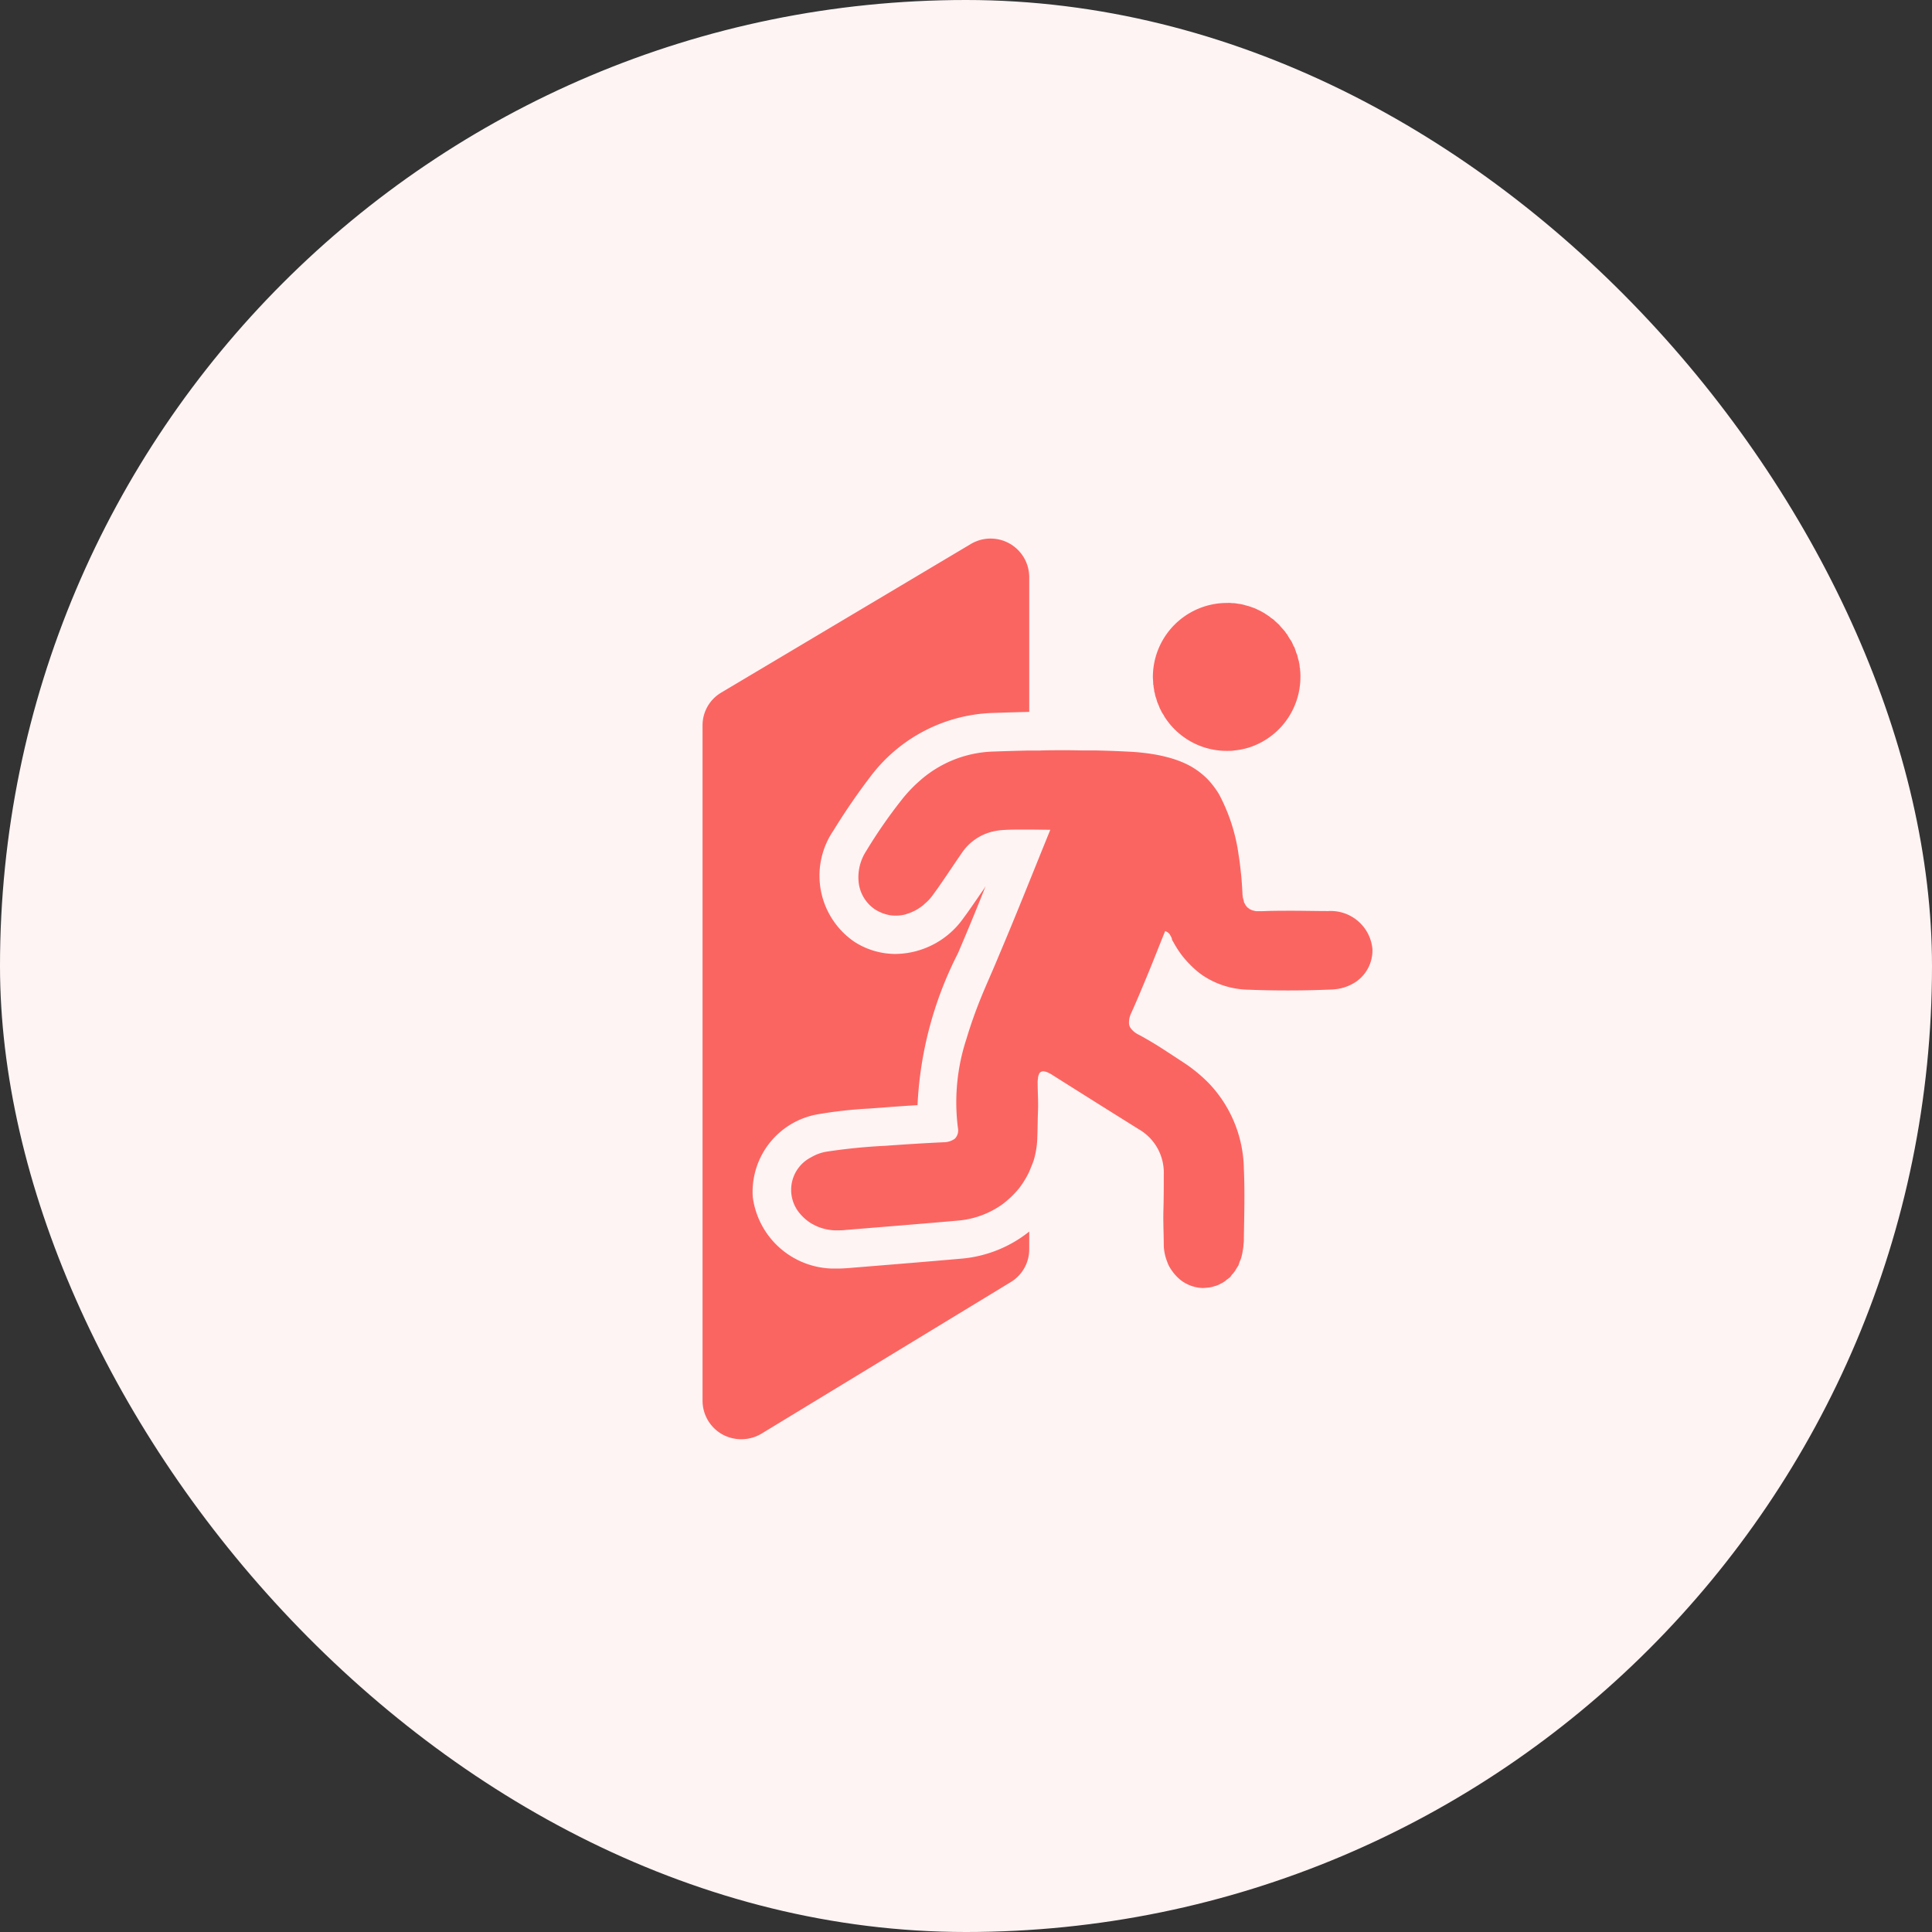
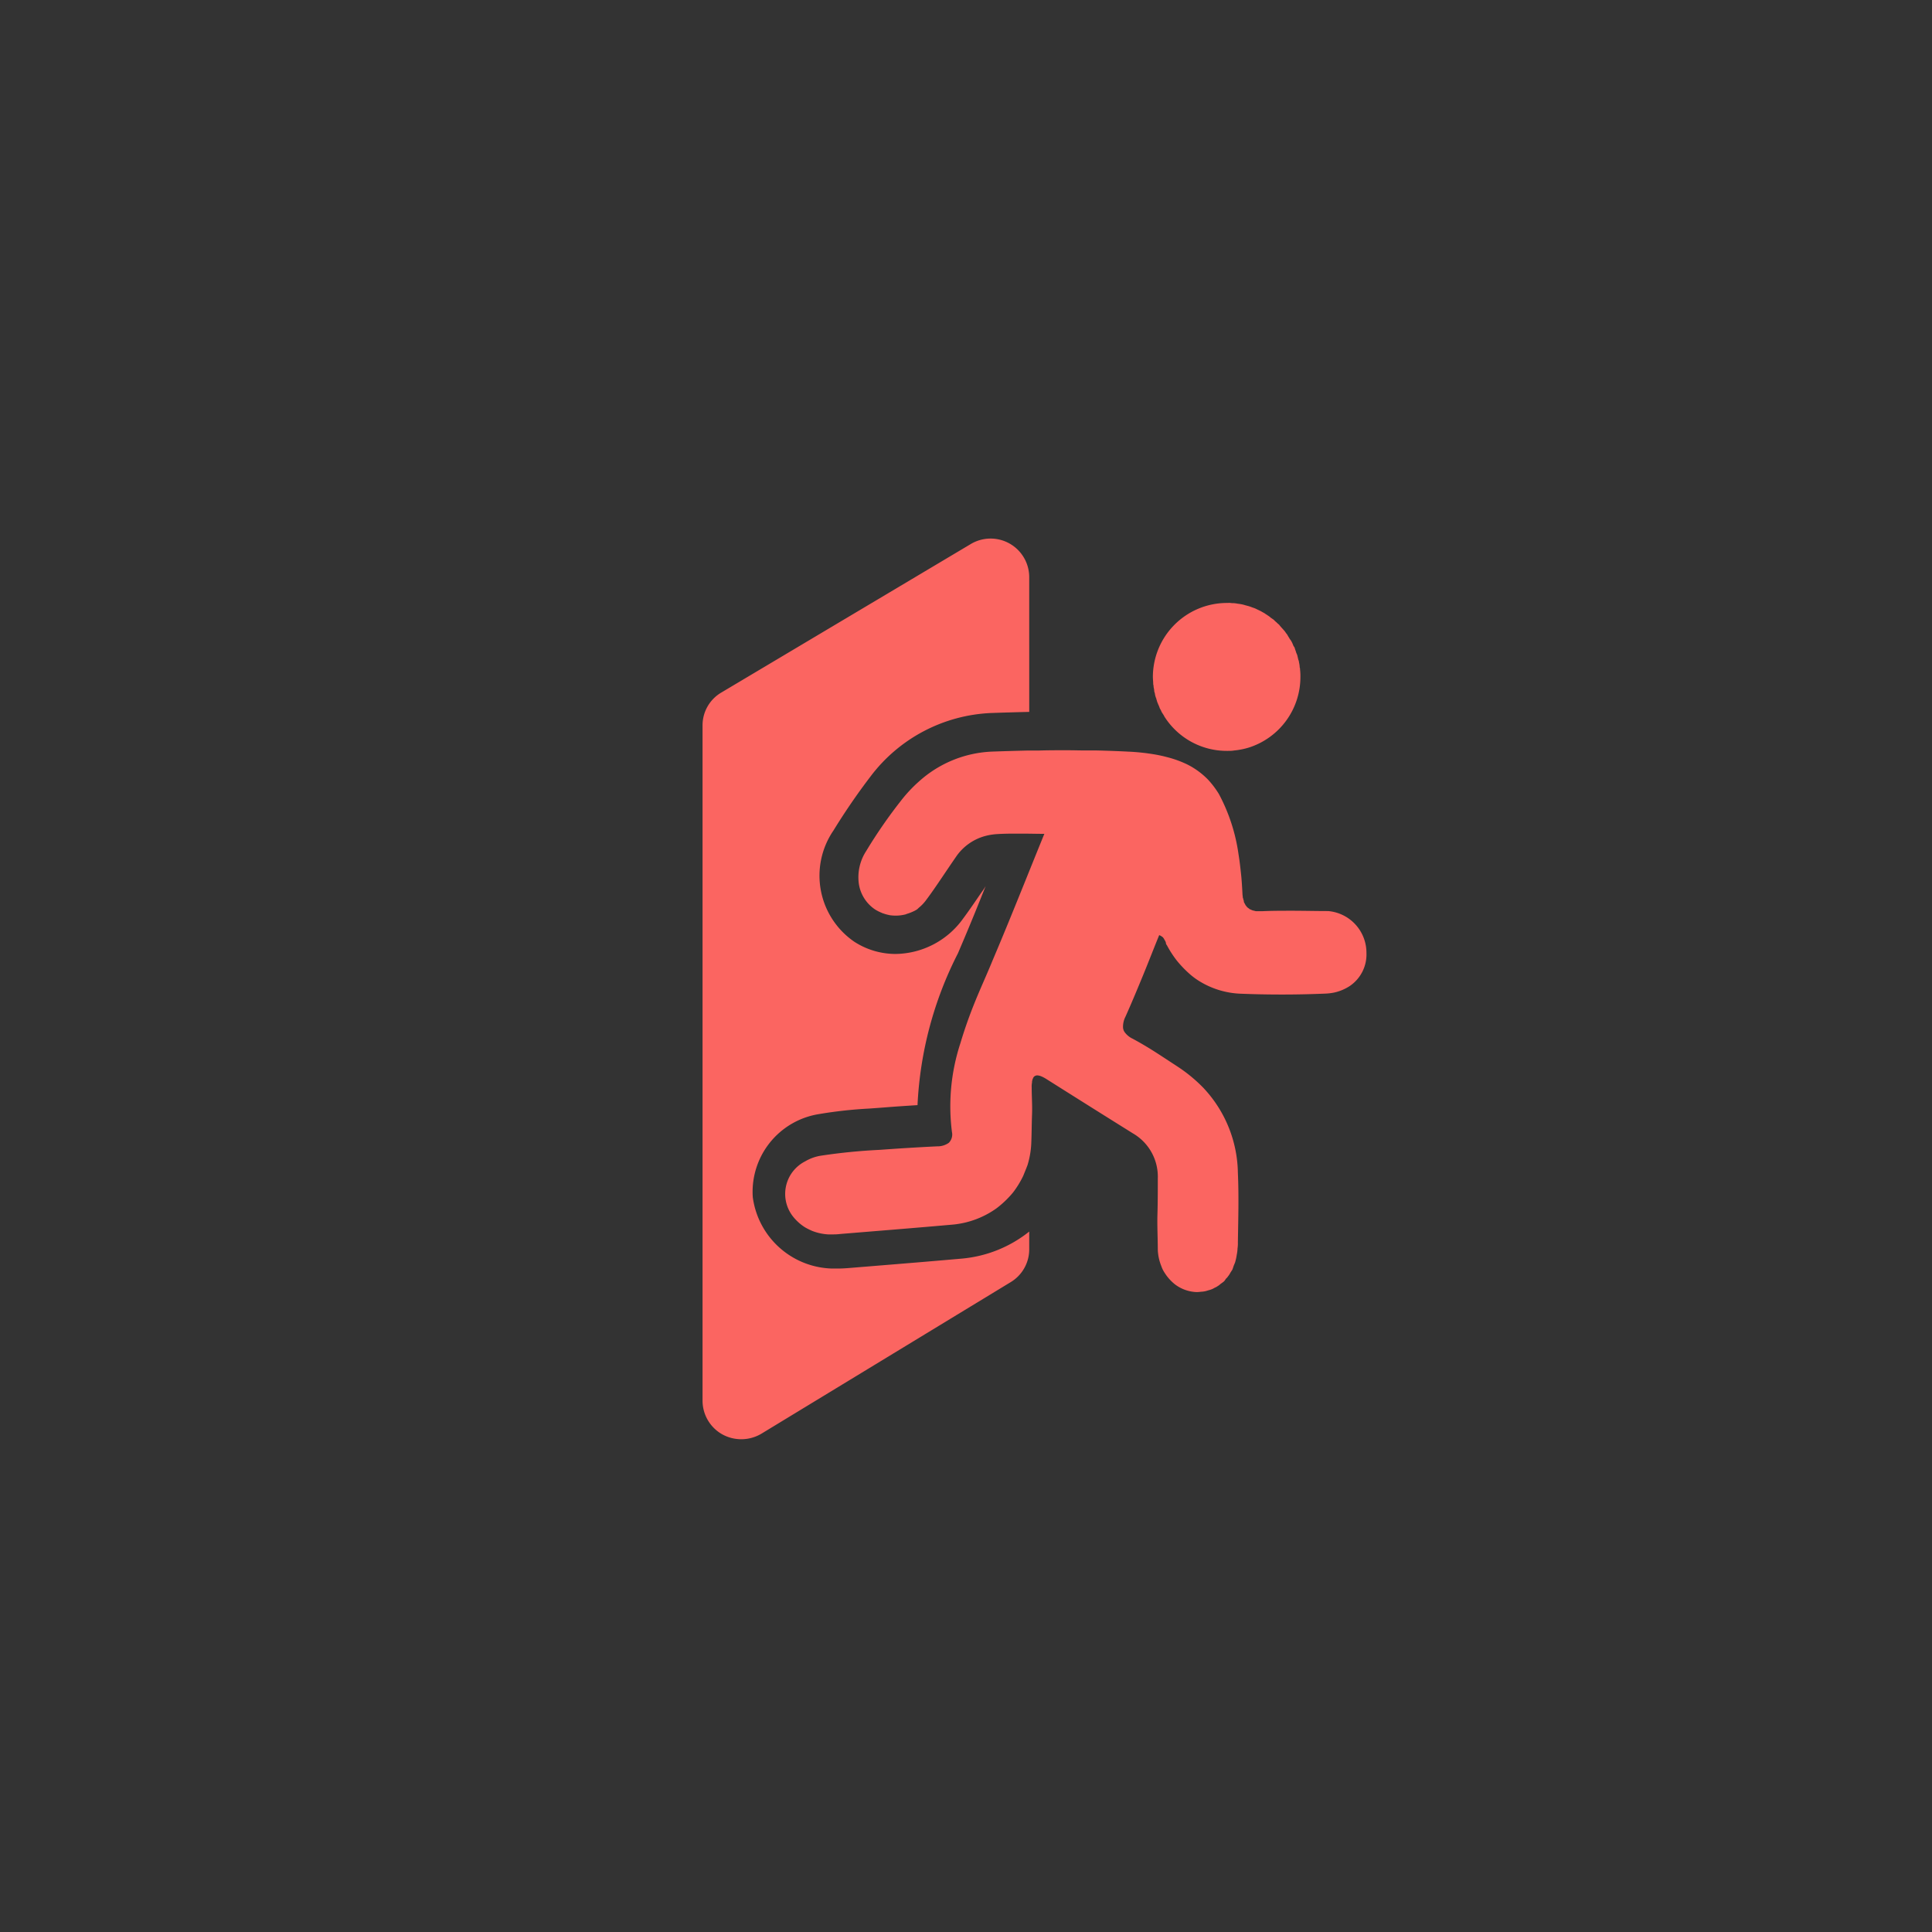
<svg xmlns="http://www.w3.org/2000/svg" width="55" height="55" viewBox="0 0 55 55">
  <rect x="0" y="0" width="55" height="55" fill="#333333" stroke="none" />
  <defs>
    <style>
      .cls-1 {
        fill: #fef4f4;
      }

      .cls-2 {
        fill: #fb6561;
        fill-rule: evenodd;
      }
    </style>
  </defs>
-   <rect id="Rounded_Rectangle_2_copy_5" data-name="Rounded Rectangle 2 copy 5" class="cls-1" width="55" height="55" rx="27.5" ry="27.5" />
-   <path class="cls-2" d="M1358.84,897.043l-0.66.054c-0.13.011-.24,0.016-0.34,0.016-0.05,0-.1,0-0.15,0a2.342,2.342,0,0,1-2.26-2.032,2.241,2.241,0,0,1,1.89-2.366,12.444,12.444,0,0,1,1.43-.157l0.37-.027c0.32-.026.66-0.049,1-0.07a10.564,10.564,0,0,1,1.15-4.321l0.15-.353c0.22-.518.43-1.035,0.64-1.563a1.6,1.6,0,0,1-.11.167c-0.17.247-.34,0.5-0.53,0.756a2.4,2.4,0,0,1-1.92,1.01,2.16,2.16,0,0,1-1.18-.348,2.279,2.279,0,0,1-.59-3.171,18.349,18.349,0,0,1,1.05-1.531,4.545,4.545,0,0,1,3.43-1.809c0.4-.014.76-0.024,1.09-0.032V877.43a1.1,1.1,0,0,0-1.67-.939l-7.09,4.221a1.081,1.081,0,0,0-.54.939v19.227a1.1,1.1,0,0,0,.56.954,1.122,1.122,0,0,0,1.12-.02l7.09-4.311a1.09,1.09,0,0,0,.53-0.934V896.06a3.583,3.583,0,0,1-1.92.77C1360.53,896.905,1359.69,896.974,1358.84,897.043Zm12.97-10.107c-0.33,0-.65-0.008-0.98-0.009h-0.06c-0.28,0-.56,0-0.84.013h-0.02c-0.03,0-.06,0-0.08,0l-0.06,0q-0.03,0-.06-0.012a0.448,0.448,0,0,1-.05-0.011,0.532,0.532,0,0,1-.05-0.021c-0.01-.006-0.03-0.011-0.04-0.018a0.185,0.185,0,0,0-.04-0.031l-0.03-.025-0.03-.041a0.051,0.051,0,0,1-.02-0.032c-0.01-.016-0.02-0.034-0.03-0.053s-0.01-.022-0.01-0.035-0.01-.047-0.02-0.071a0.045,0.045,0,0,0-.01-0.034c0-.037-0.01-0.077-0.01-0.12-0.01-.184-0.02-0.37-0.04-0.554s-0.04-.369-0.07-0.55a5.138,5.138,0,0,0-.56-1.727,2.583,2.583,0,0,0-.3-0.4,2.184,2.184,0,0,0-.62-0.452,3.035,3.035,0,0,0-.56-0.2c-0.1-.027-0.21-0.051-0.32-0.071a6.212,6.212,0,0,0-.76-0.084,0.034,0.034,0,0,1-.01,0c-0.3-.016-0.61-0.027-0.91-0.034l-0.32,0c-0.17,0-.33-0.006-0.5-0.006l-0.1,0c-0.24,0-.47,0-0.71.008l-0.29,0h-0.03q-0.51.012-1.02,0.03a3.3,3.3,0,0,0-2.07.834,4,4,0,0,0-.53.563,14.136,14.136,0,0,0-.99,1.432,1.368,1.368,0,0,0-.21.939,1.072,1.072,0,0,0,.47.732h0a1.259,1.259,0,0,0,.18.09,0.21,0.21,0,0,0,.05.019,1.051,1.051,0,0,0,.15.042l0.03,0.007a1.215,1.215,0,0,0,.17.012l0.02,0a1.129,1.129,0,0,0,.25-0.033,0.134,0.134,0,0,0,.04-0.015,1.3,1.3,0,0,0,.21-0.081c0.03-.013.05-0.028,0.08-0.043a1.555,1.555,0,0,0,.17-0.116c0.02-.018.04-0.035,0.06-0.055a1.168,1.168,0,0,0,.21-0.223c0.15-.2.29-0.406,0.43-0.613s0.28-.415.42-0.618a1.468,1.468,0,0,1,.81-0.581,1.7,1.7,0,0,1,.34-0.058c0.21-.014.42-0.015,0.63-0.014l0.13,0c0.19,0,.39.006,0.6,0.006-0.5,1.227-.97,2.419-1.47,3.595-0.16.392-.34,0.783-0.5,1.176s-0.3.788-.42,1.19a5.774,5.774,0,0,0-.24,2.527,0.335,0.335,0,0,1-.09.308,0.554,0.554,0,0,1-.33.1c-0.55.026-1.09,0.06-1.64,0.1a16.389,16.389,0,0,0-1.69.169,1.279,1.279,0,0,0-.43.159,1.04,1.04,0,0,0-.32,1.6,1.356,1.356,0,0,0,.32.279,2.047,2.047,0,0,0,.2.1,1.479,1.479,0,0,0,.46.1h0l0.09,0c0.08,0,.16,0,0.25-0.012,1.06-.087,2.13-0.172,3.19-0.266a2.543,2.543,0,0,0,1.26-.466,2.818,2.818,0,0,0,.47-0.451,2.671,2.671,0,0,0,.29-0.474c0.04-.1.08-0.194,0.12-0.3a2.474,2.474,0,0,0,.11-0.672c0.01-.257.01-0.515,0.02-0.773s-0.01-.516-0.01-0.773a0.584,0.584,0,0,1,.01-0.138v-0.034c0.01-.026.01-0.049,0.02-0.068s0.01-.019.01-0.027a0.242,0.242,0,0,1,.03-0.041,0.226,0.226,0,0,1,.02-0.013,0.134,0.134,0,0,1,.07-0.019v0a0.331,0.331,0,0,1,.1.022l0.03,0.012a1.1,1.1,0,0,1,.13.071q1.23,0.777,2.46,1.545a1.424,1.424,0,0,1,.71,1.287c0,0.339,0,.677-0.01,1.016s0.01,0.676.01,1.015a1.389,1.389,0,0,0,.1.46,0.809,0.809,0,0,0,.1.2,1.3,1.3,0,0,0,.29.322,1.083,1.083,0,0,0,.6.218h0.04a0.861,0.861,0,0,0,.1-0.009,0.686,0.686,0,0,0,.09-0.009,0.671,0.671,0,0,0,.11-0.029,0.769,0.769,0,0,0,.09-0.027,0.518,0.518,0,0,0,.1-0.049,0.373,0.373,0,0,0,.08-0.043,0.5,0.5,0,0,0,.09-0.068c0.03-.019.05-0.036,0.08-0.058s0.05-.058.07-0.088a0.312,0.312,0,0,0,.06-0.068,0.559,0.559,0,0,0,.07-0.109c0.02-.025.03-0.049,0.05-0.075,0.02-.044.03-0.091,0.05-0.138l0.03-.072a1.626,1.626,0,0,0,.05-0.231,0.963,0.963,0,0,0,.02-0.168,0.948,0.948,0,0,0,.01-0.168c0.01-.661.03-1.322,0-1.982a3.606,3.606,0,0,0-.99-2.43,4.359,4.359,0,0,0-.72-0.593c-0.21-.137-0.42-0.276-0.63-0.411s-0.43-.265-0.65-0.384a0.6,0.6,0,0,1-.23-0.185,0.257,0.257,0,0,1-.05-0.146,0.633,0.633,0,0,1,.07-0.3c0.17-.379.33-0.764,0.49-1.152s0.31-.778.47-1.169a0.375,0.375,0,0,1,.1.058,0.254,0.254,0,0,1,.05.074,0.3,0.3,0,0,1,.04.081,0.115,0.115,0,0,0,.03.076,2.934,2.934,0,0,0,.28.434,3.159,3.159,0,0,0,.34.359,2.046,2.046,0,0,0,.25.195,2.414,2.414,0,0,0,1.26.392c0.38,0.015.75,0.022,1.13,0.022h0.03c0.41,0,.81-0.009,1.22-0.026a1.539,1.539,0,0,0,.26-0.032,1.33,1.33,0,0,0,.43-0.181,1.084,1.084,0,0,0,.48-0.944A1.192,1.192,0,0,0,1371.81,886.936Zm-4.97-6.378a0.63,0.63,0,0,1,.02.133,0.22,0.22,0,0,1,.02.076,0.593,0.593,0,0,0,.04.128c0,0.028.02,0.055,0.02,0.082,0.02,0.038.03,0.077,0.05,0.114l0.03,0.08a0.525,0.525,0,0,1,.05.1c0.02,0.026.03,0.05,0.05,0.075l0.03,0.056h0a2.1,2.1,0,0,0,1.79.974c0.06,0,.13,0,0.19-0.011h0a2.114,2.114,0,0,0,.43-0.086,2.108,2.108,0,0,0,1.46-2,1.562,1.562,0,0,0-.01-0.217A0.152,0.152,0,0,0,1371,880a0.7,0.7,0,0,0-.02-0.145,0.209,0.209,0,0,0-.02-0.076l-0.03-.129c-0.01-.024-0.02-0.047-0.03-0.072-0.01-.041-0.03-0.083-0.04-0.123s-0.03-.049-0.04-0.074-0.03-.076-0.05-0.112-0.03-.05-0.05-0.075l-0.06-.1a0.308,0.308,0,0,0-.05-0.071,0.487,0.487,0,0,0-.07-0.092c-0.02-.024-0.04-0.045-0.06-0.067s-0.05-.058-0.07-0.084a0.5,0.5,0,0,1-.07-0.063,0.655,0.655,0,0,1-.08-0.075c-0.03-.019-0.05-0.036-0.08-0.054a0.557,0.557,0,0,0-.09-0.068c-0.02-.017-0.05-0.031-0.07-0.047s-0.07-.041-0.1-0.059-0.05-.027-0.08-0.041-0.07-.034-0.1-0.048-0.06-.022-0.09-0.033-0.07-.027-0.11-0.038-0.06-.016-0.09-0.024a0.8,0.8,0,0,0-.11-0.028,0.98,0.98,0,0,0-.1-0.015,0.931,0.931,0,0,0-.11-0.016c-0.03,0-.06,0-0.1-0.006s-0.06,0-.1,0h-0.02a2.109,2.109,0,0,0-2.09,2.1c0,0.073.01,0.146,0.01,0.218A0.21,0.21,0,0,1,1366.84,880.558Z" transform="translate(-1334 -861)" />
+   <path class="cls-2" d="M1358.84,897.043l-0.66.054c-0.13.011-.24,0.016-0.34,0.016-0.05,0-.1,0-0.15,0a2.342,2.342,0,0,1-2.26-2.032,2.241,2.241,0,0,1,1.89-2.366,12.444,12.444,0,0,1,1.43-.157l0.37-.027c0.32-.026.66-0.049,1-0.07a10.564,10.564,0,0,1,1.15-4.321l0.15-.353c0.22-.518.43-1.035,0.64-1.563a1.6,1.6,0,0,1-.11.167c-0.17.247-.34,0.5-0.53,0.756a2.4,2.4,0,0,1-1.92,1.01,2.16,2.16,0,0,1-1.18-.348,2.279,2.279,0,0,1-.59-3.171,18.349,18.349,0,0,1,1.05-1.531,4.545,4.545,0,0,1,3.43-1.809c0.4-.014.76-0.024,1.09-0.032V877.43a1.1,1.1,0,0,0-1.67-.939l-7.09,4.221a1.081,1.081,0,0,0-.54.939v19.227a1.1,1.1,0,0,0,.56.954,1.122,1.122,0,0,0,1.12-.02l7.09-4.311a1.09,1.09,0,0,0,.53-0.934V896.06a3.583,3.583,0,0,1-1.92.77C1360.53,896.905,1359.69,896.974,1358.84,897.043Zm12.97-10.107c-0.33,0-.65-0.008-0.98-0.009h-0.06c-0.28,0-.56,0-0.84.013h-0.02c-0.03,0-.06,0-0.08,0l-0.06,0q-0.03,0-.06-0.012a0.448,0.448,0,0,1-.05-0.011,0.532,0.532,0,0,1-.05-0.021c-0.01-.006-0.03-0.011-0.04-0.018a0.185,0.185,0,0,0-.04-0.031l-0.03-.025-0.03-.041a0.051,0.051,0,0,1-.02-0.032c-0.01-.016-0.02-0.034-0.03-0.053s-0.01-.022-0.01-0.035-0.01-.047-0.02-0.071a0.045,0.045,0,0,0-.01-0.034c0-.037-0.01-0.077-0.01-0.12-0.01-.184-0.02-0.37-0.04-0.554s-0.04-.369-0.07-0.55a5.138,5.138,0,0,0-.56-1.727,2.583,2.583,0,0,0-.3-0.4,2.184,2.184,0,0,0-.62-0.452,3.035,3.035,0,0,0-.56-0.2c-0.1-.027-0.21-0.051-0.32-0.071a6.212,6.212,0,0,0-.76-0.084,0.034,0.034,0,0,1-.01,0c-0.3-.016-0.61-0.027-0.91-0.034l-0.32,0c-0.17,0-.33-0.006-0.5-0.006l-0.1,0c-0.24,0-.47,0-0.71.008l-0.29,0h-0.03q-0.51.012-1.02,0.03a3.3,3.3,0,0,0-2.07.834,4,4,0,0,0-.53.563,14.136,14.136,0,0,0-.99,1.432,1.368,1.368,0,0,0-.21.939,1.072,1.072,0,0,0,.47.732h0a1.259,1.259,0,0,0,.18.09,0.21,0.21,0,0,0,.05.019,1.051,1.051,0,0,0,.15.042l0.03,0.007a1.215,1.215,0,0,0,.17.012l0.02,0a1.129,1.129,0,0,0,.25-0.033,0.134,0.134,0,0,0,.04-0.015,1.3,1.3,0,0,0,.21-0.081c0.03-.013.05-0.028,0.08-0.043c0.02-.018.04-0.035,0.06-0.055a1.168,1.168,0,0,0,.21-0.223c0.15-.2.29-0.406,0.43-0.613s0.28-.415.42-0.618a1.468,1.468,0,0,1,.81-0.581,1.7,1.7,0,0,1,.34-0.058c0.21-.014.42-0.015,0.63-0.014l0.13,0c0.19,0,.39.006,0.6,0.006-0.5,1.227-.97,2.419-1.47,3.595-0.16.392-.34,0.783-0.5,1.176s-0.3.788-.42,1.19a5.774,5.774,0,0,0-.24,2.527,0.335,0.335,0,0,1-.09.308,0.554,0.554,0,0,1-.33.1c-0.55.026-1.09,0.06-1.64,0.1a16.389,16.389,0,0,0-1.69.169,1.279,1.279,0,0,0-.43.159,1.04,1.04,0,0,0-.32,1.6,1.356,1.356,0,0,0,.32.279,2.047,2.047,0,0,0,.2.1,1.479,1.479,0,0,0,.46.1h0l0.09,0c0.08,0,.16,0,0.25-0.012,1.06-.087,2.13-0.172,3.19-0.266a2.543,2.543,0,0,0,1.26-.466,2.818,2.818,0,0,0,.47-0.451,2.671,2.671,0,0,0,.29-0.474c0.04-.1.08-0.194,0.12-0.3a2.474,2.474,0,0,0,.11-0.672c0.01-.257.01-0.515,0.02-0.773s-0.01-.516-0.01-0.773a0.584,0.584,0,0,1,.01-0.138v-0.034c0.01-.026.01-0.049,0.02-0.068s0.01-.019.01-0.027a0.242,0.242,0,0,1,.03-0.041,0.226,0.226,0,0,1,.02-0.013,0.134,0.134,0,0,1,.07-0.019v0a0.331,0.331,0,0,1,.1.022l0.03,0.012a1.1,1.1,0,0,1,.13.071q1.23,0.777,2.46,1.545a1.424,1.424,0,0,1,.71,1.287c0,0.339,0,.677-0.01,1.016s0.01,0.676.01,1.015a1.389,1.389,0,0,0,.1.46,0.809,0.809,0,0,0,.1.2,1.3,1.3,0,0,0,.29.322,1.083,1.083,0,0,0,.6.218h0.04a0.861,0.861,0,0,0,.1-0.009,0.686,0.686,0,0,0,.09-0.009,0.671,0.671,0,0,0,.11-0.029,0.769,0.769,0,0,0,.09-0.027,0.518,0.518,0,0,0,.1-0.049,0.373,0.373,0,0,0,.08-0.043,0.5,0.5,0,0,0,.09-0.068c0.03-.019.05-0.036,0.08-0.058s0.05-.058.07-0.088a0.312,0.312,0,0,0,.06-0.068,0.559,0.559,0,0,0,.07-0.109c0.02-.025.03-0.049,0.05-0.075,0.02-.044.03-0.091,0.05-0.138l0.03-.072a1.626,1.626,0,0,0,.05-0.231,0.963,0.963,0,0,0,.02-0.168,0.948,0.948,0,0,0,.01-0.168c0.01-.661.03-1.322,0-1.982a3.606,3.606,0,0,0-.99-2.43,4.359,4.359,0,0,0-.72-0.593c-0.21-.137-0.42-0.276-0.63-0.411s-0.43-.265-0.65-0.384a0.6,0.6,0,0,1-.23-0.185,0.257,0.257,0,0,1-.05-0.146,0.633,0.633,0,0,1,.07-0.3c0.17-.379.33-0.764,0.49-1.152s0.31-.778.47-1.169a0.375,0.375,0,0,1,.1.058,0.254,0.254,0,0,1,.05.074,0.3,0.3,0,0,1,.04.081,0.115,0.115,0,0,0,.03.076,2.934,2.934,0,0,0,.28.434,3.159,3.159,0,0,0,.34.359,2.046,2.046,0,0,0,.25.195,2.414,2.414,0,0,0,1.26.392c0.38,0.015.75,0.022,1.13,0.022h0.03c0.41,0,.81-0.009,1.22-0.026a1.539,1.539,0,0,0,.26-0.032,1.33,1.33,0,0,0,.43-0.181,1.084,1.084,0,0,0,.48-0.944A1.192,1.192,0,0,0,1371.81,886.936Zm-4.97-6.378a0.63,0.63,0,0,1,.02.133,0.22,0.22,0,0,1,.02.076,0.593,0.593,0,0,0,.04.128c0,0.028.02,0.055,0.02,0.082,0.02,0.038.03,0.077,0.05,0.114l0.03,0.08a0.525,0.525,0,0,1,.05.1c0.02,0.026.03,0.05,0.05,0.075l0.03,0.056h0a2.1,2.1,0,0,0,1.79.974c0.06,0,.13,0,0.19-0.011h0a2.114,2.114,0,0,0,.43-0.086,2.108,2.108,0,0,0,1.46-2,1.562,1.562,0,0,0-.01-0.217A0.152,0.152,0,0,0,1371,880a0.7,0.7,0,0,0-.02-0.145,0.209,0.209,0,0,0-.02-0.076l-0.03-.129c-0.01-.024-0.02-0.047-0.03-0.072-0.01-.041-0.03-0.083-0.04-0.123s-0.03-.049-0.04-0.074-0.03-.076-0.05-0.112-0.03-.05-0.05-0.075l-0.06-.1a0.308,0.308,0,0,0-.05-0.071,0.487,0.487,0,0,0-.07-0.092c-0.02-.024-0.04-0.045-0.06-0.067s-0.05-.058-0.07-0.084a0.5,0.5,0,0,1-.07-0.063,0.655,0.655,0,0,1-.08-0.075c-0.03-.019-0.05-0.036-0.08-0.054a0.557,0.557,0,0,0-.09-0.068c-0.02-.017-0.05-0.031-0.07-0.047s-0.07-.041-0.1-0.059-0.05-.027-0.08-0.041-0.07-.034-0.1-0.048-0.06-.022-0.09-0.033-0.07-.027-0.11-0.038-0.06-.016-0.09-0.024a0.8,0.8,0,0,0-.11-0.028,0.98,0.98,0,0,0-.1-0.015,0.931,0.931,0,0,0-.11-0.016c-0.03,0-.06,0-0.1-0.006s-0.06,0-.1,0h-0.02a2.109,2.109,0,0,0-2.09,2.1c0,0.073.01,0.146,0.01,0.218A0.21,0.21,0,0,1,1366.84,880.558Z" transform="translate(-1334 -861)" />
</svg>